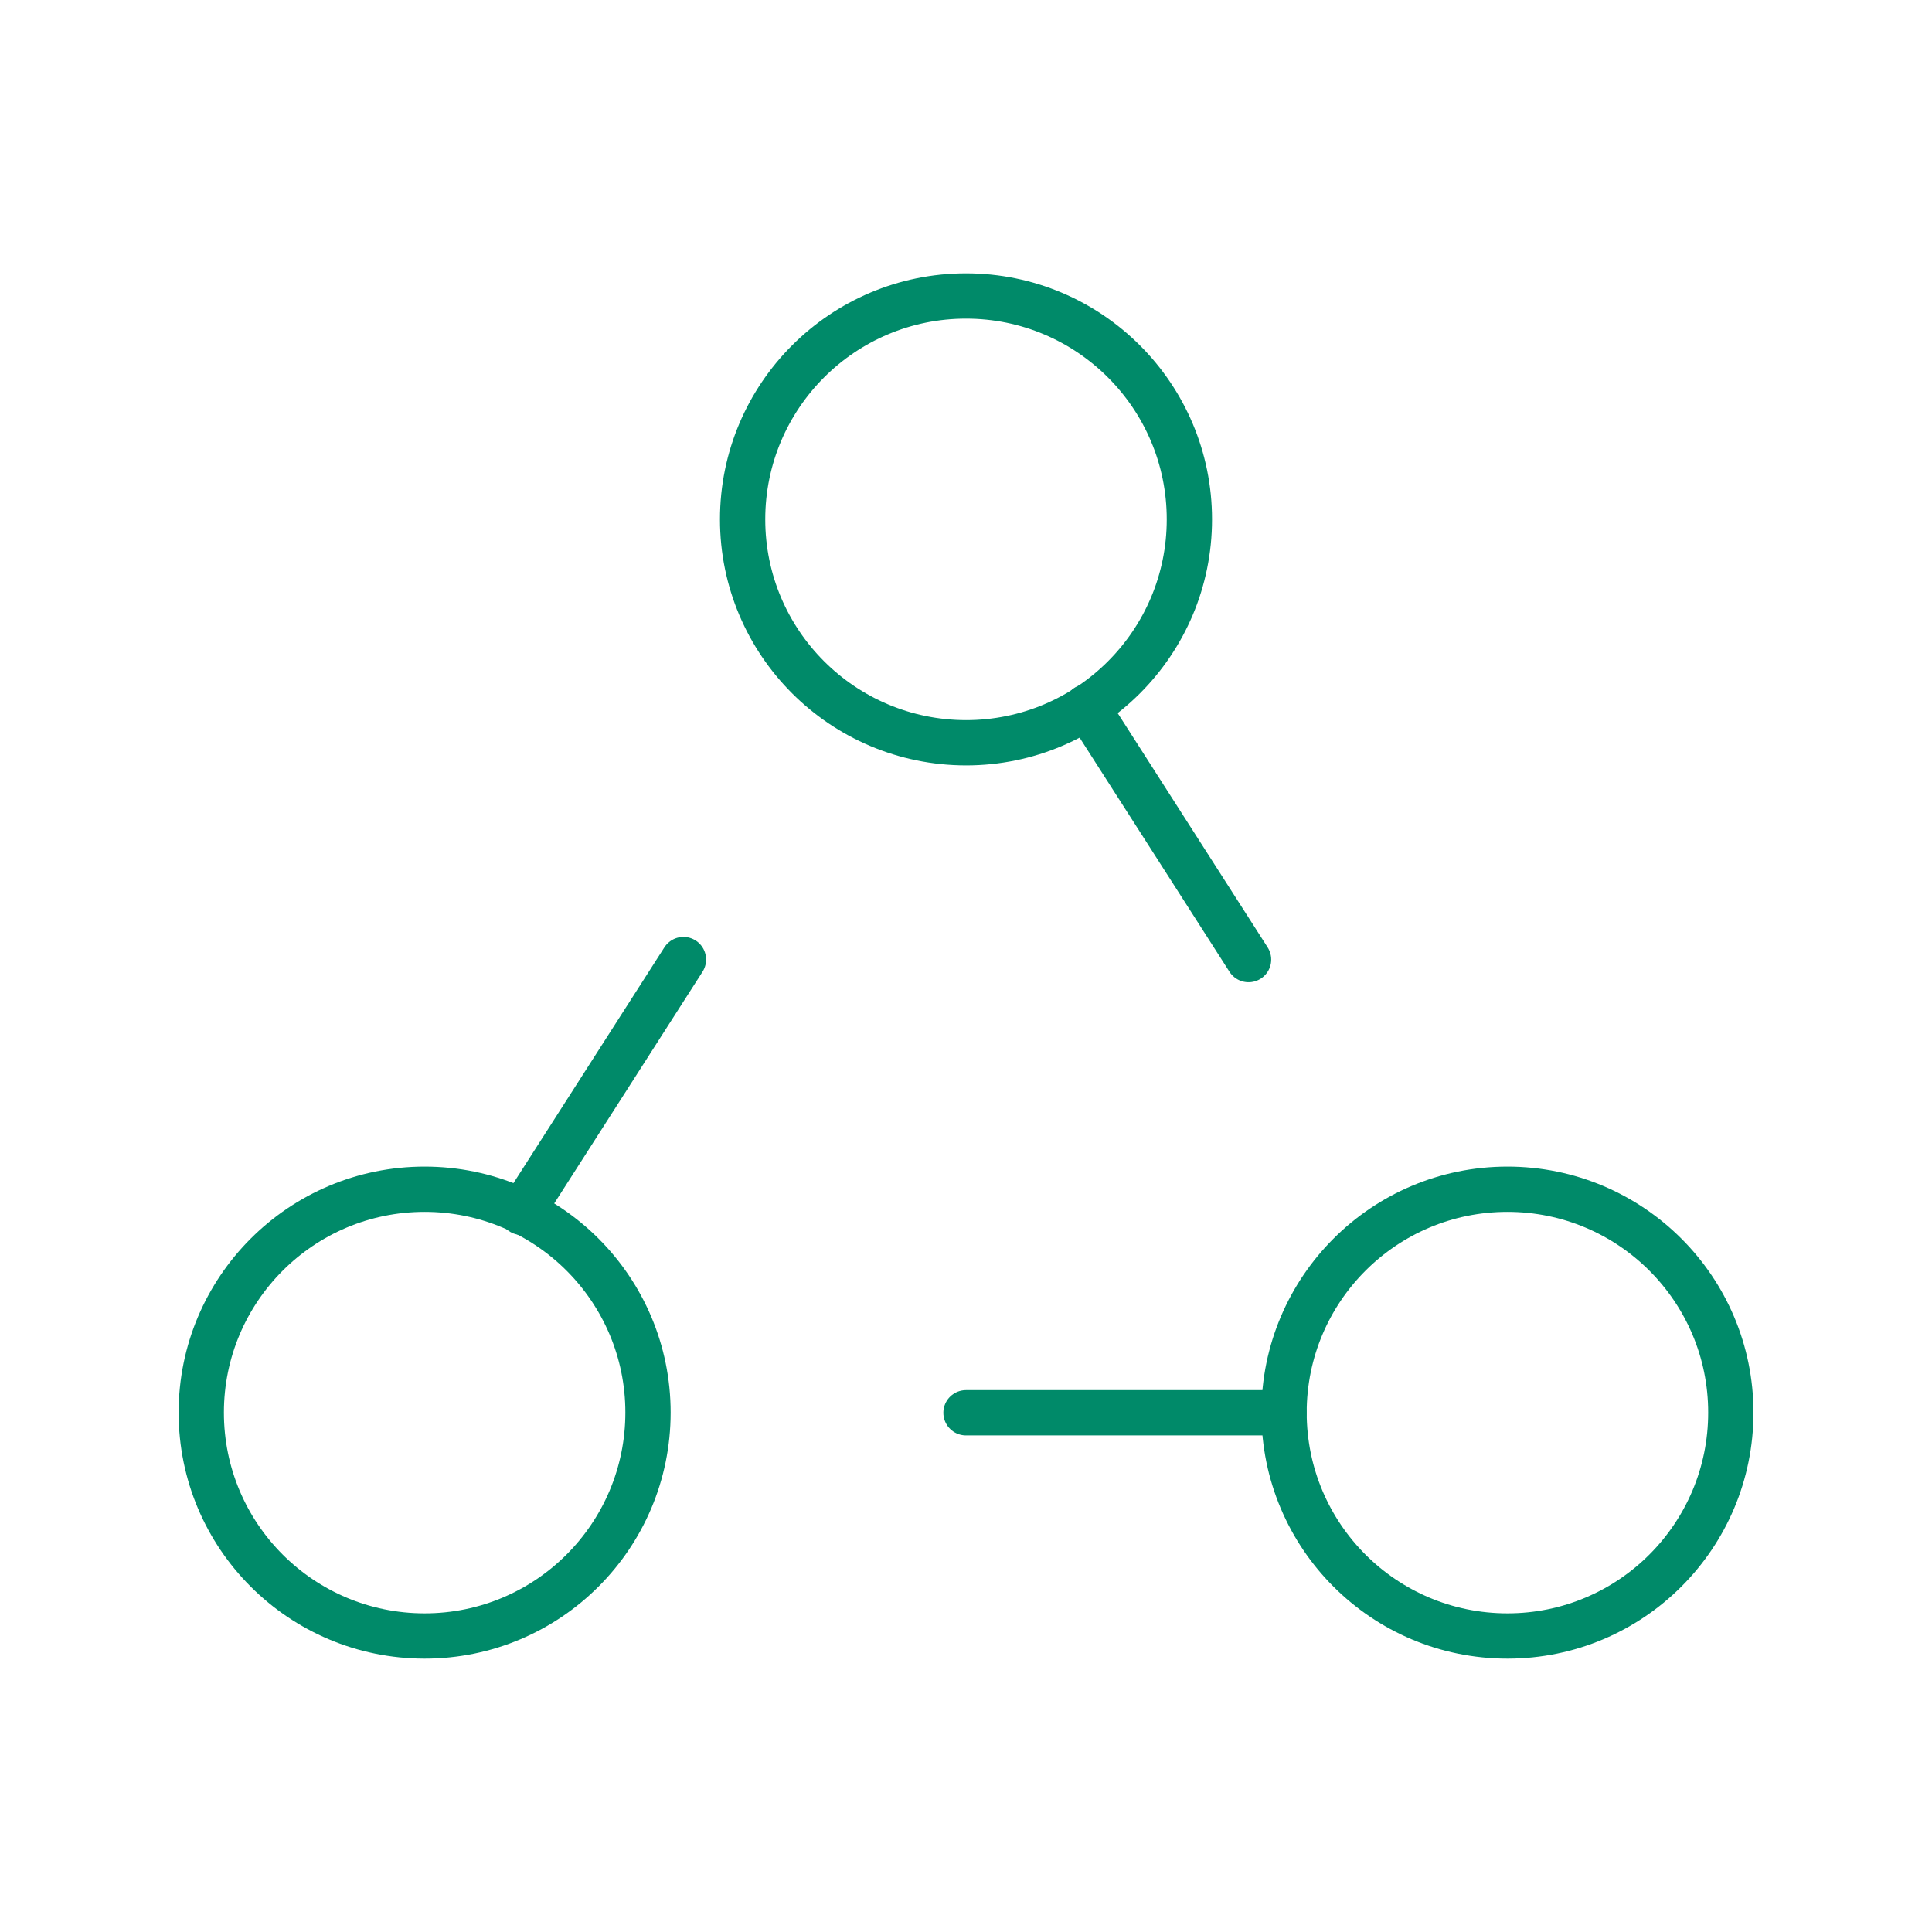
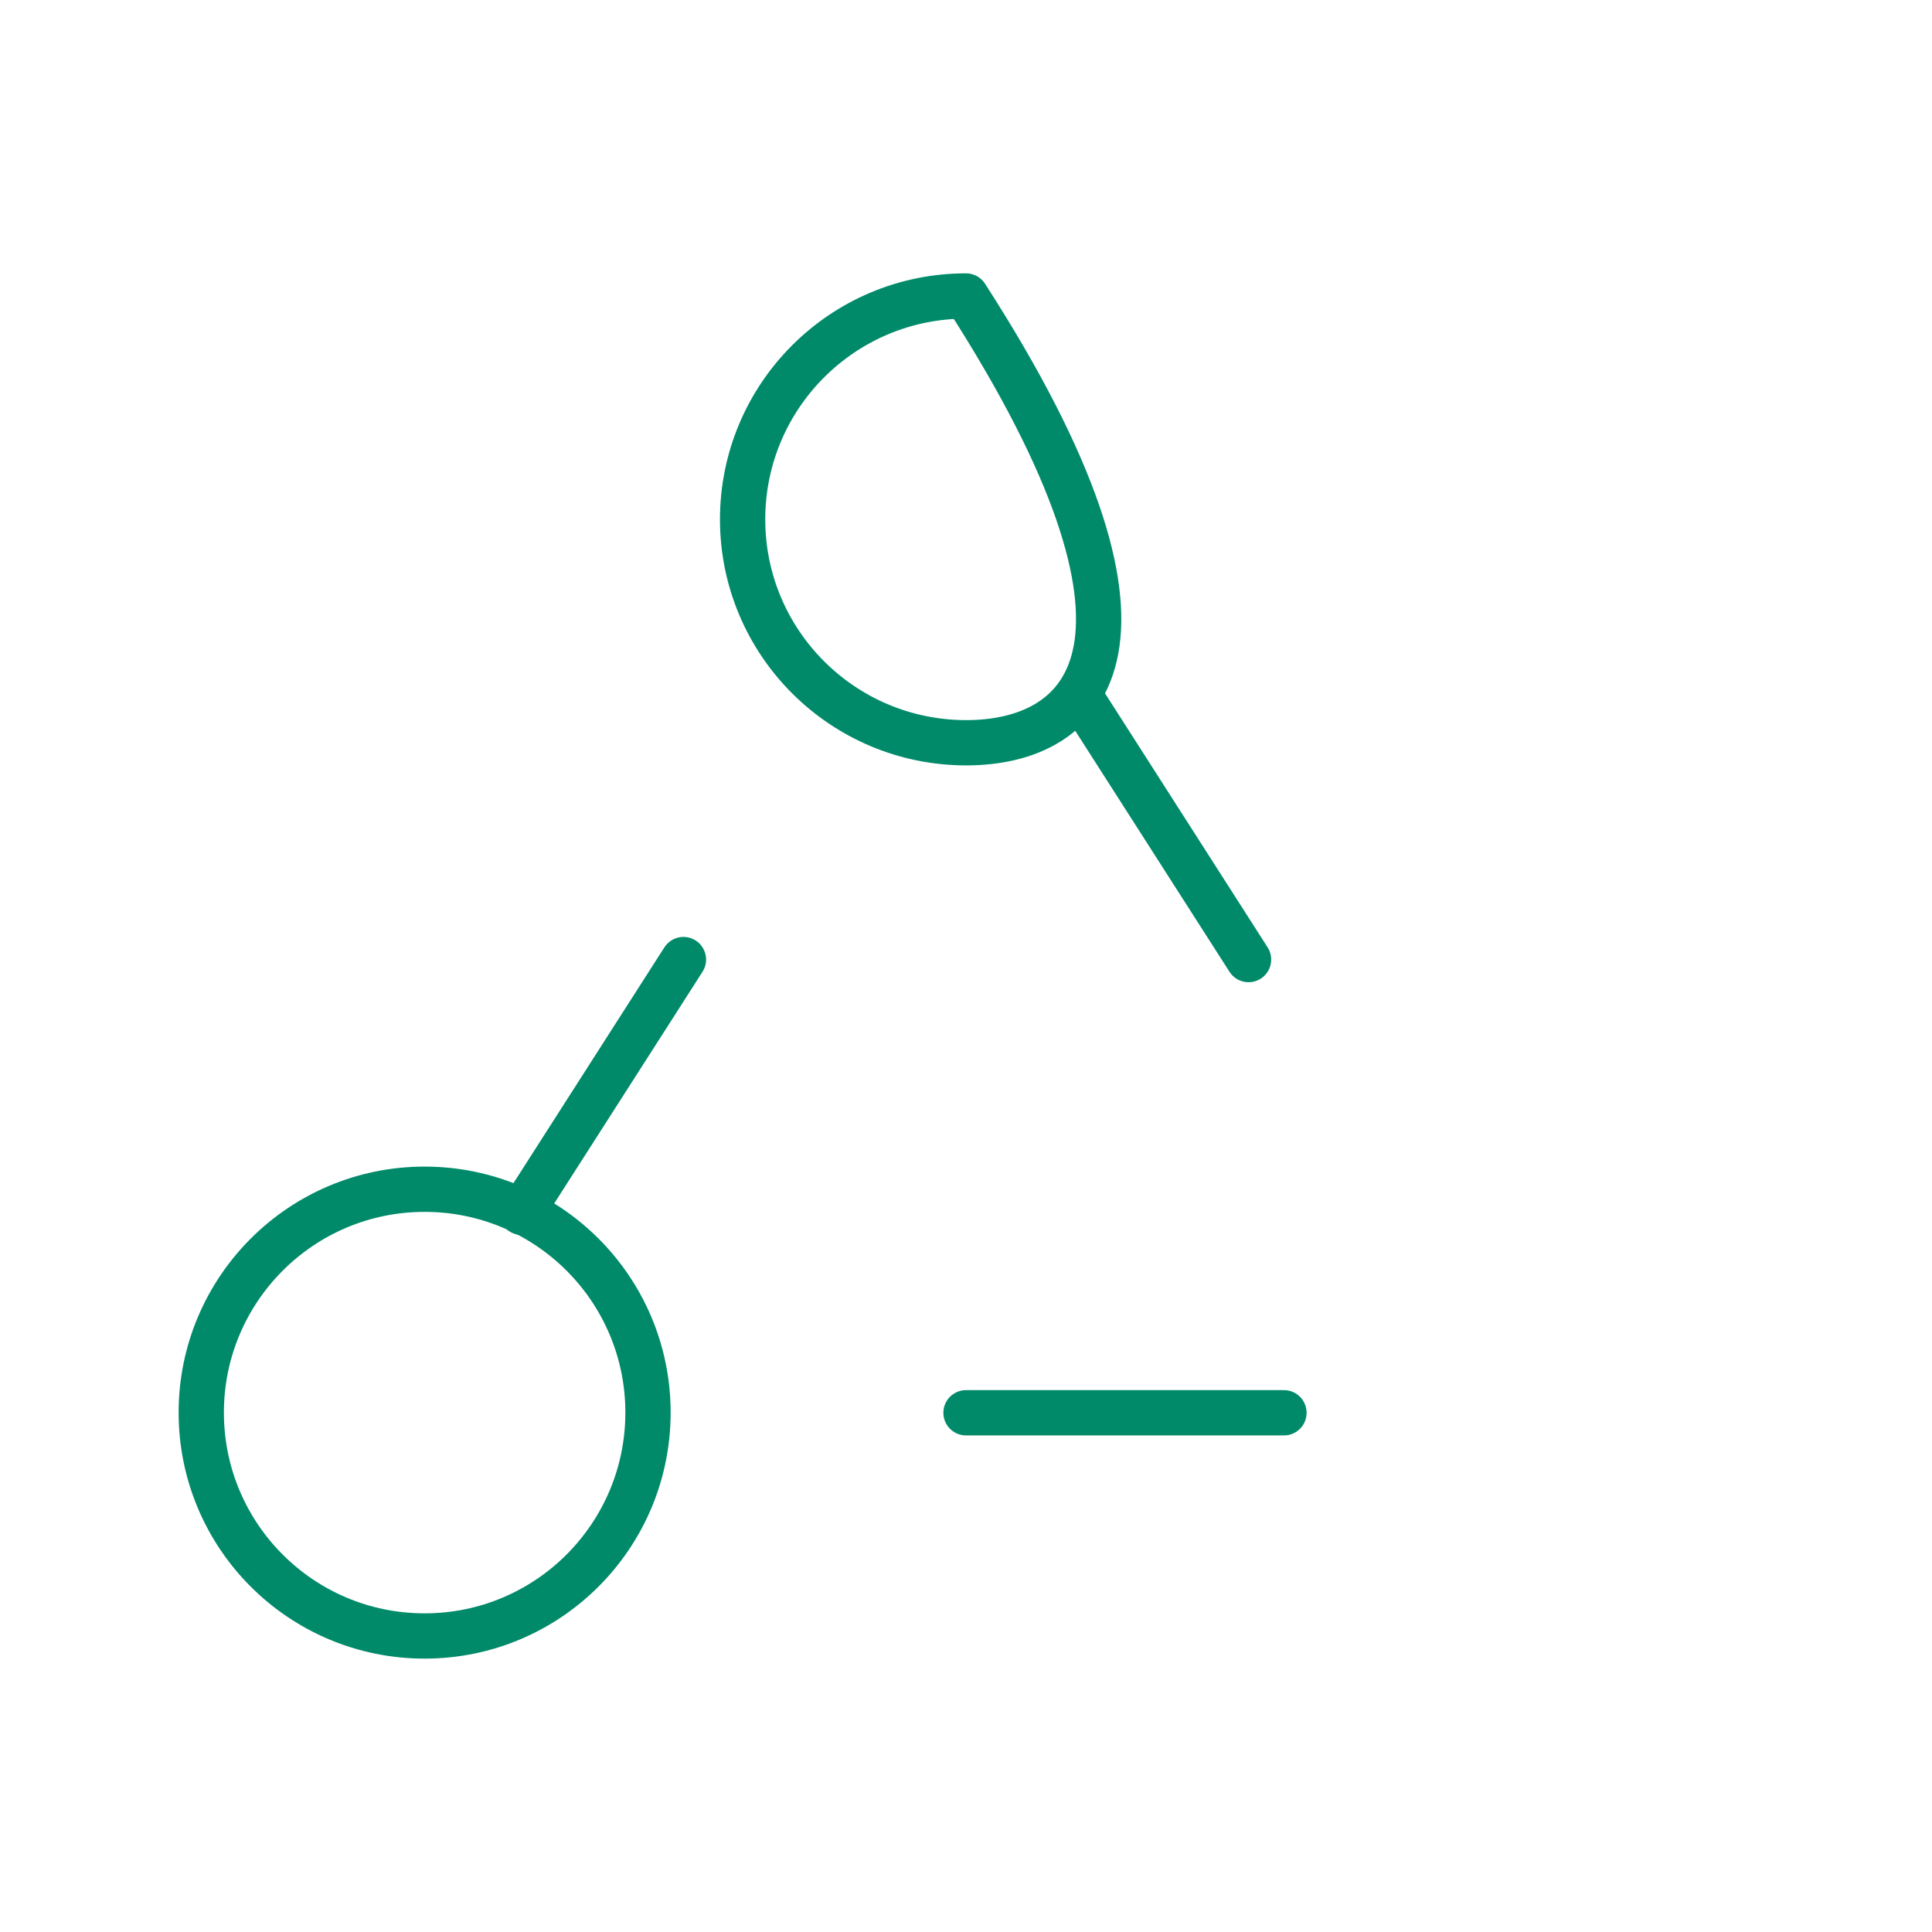
<svg xmlns="http://www.w3.org/2000/svg" width="64" height="64" viewBox="0 0 64 64" fill="none">
  <g clip-path="url(#clip0_24_2208)">
-     <path d="M24.6 17.205C24.6 13.12 27.912 9.805 32 9.805C36.085 9.805 39.4 13.117 39.4 17.205C39.4 21.291 36.088 24.605 32 24.605C27.912 24.6 24.6 21.288 24.6 17.205Z" stroke="#008A69" stroke-width="1.5" stroke-linecap="round" stroke-linejoin="round" />
+     <path d="M24.6 17.205C24.6 13.12 27.912 9.805 32 9.805C39.4 21.291 36.088 24.605 32 24.605C27.912 24.6 24.6 21.288 24.6 17.205Z" stroke="#008A69" stroke-width="1.5" stroke-linecap="round" stroke-linejoin="round" />
    <path d="M6.667 46.794C6.667 42.709 9.979 39.395 14.066 39.395C18.152 39.395 21.466 42.706 21.466 46.794C21.464 50.88 18.154 54.194 14.066 54.194C9.979 54.194 6.667 50.883 6.667 46.794Z" stroke="#008A69" stroke-width="1.5" stroke-linecap="round" stroke-linejoin="round" />
-     <path d="M42.536 46.794C42.536 42.709 45.848 39.395 49.936 39.395C54.022 39.395 57.336 42.706 57.336 46.794C57.336 50.88 54.024 54.194 49.936 54.194C45.846 54.194 42.536 50.883 42.536 46.794Z" stroke="#008A69" stroke-width="1.5" stroke-linecap="round" stroke-linejoin="round" />
    <path d="M22.64 31.787L17.28 40.16" stroke="#008A69" stroke-width="1.5" stroke-linecap="round" stroke-linejoin="round" />
    <path d="M36 23.414L41.36 31.787" stroke="#008A69" stroke-width="1.5" stroke-linecap="round" stroke-linejoin="round" />
    <path d="M42.533 46.8H32" stroke="#008A69" stroke-width="1.5" stroke-linecap="round" stroke-linejoin="round" />
  </g>
  <defs>
    <clipPath id="clip0_24_2208">
      <rect width="64" height="64" fill="white" />
    </clipPath>
  </defs>
</svg>